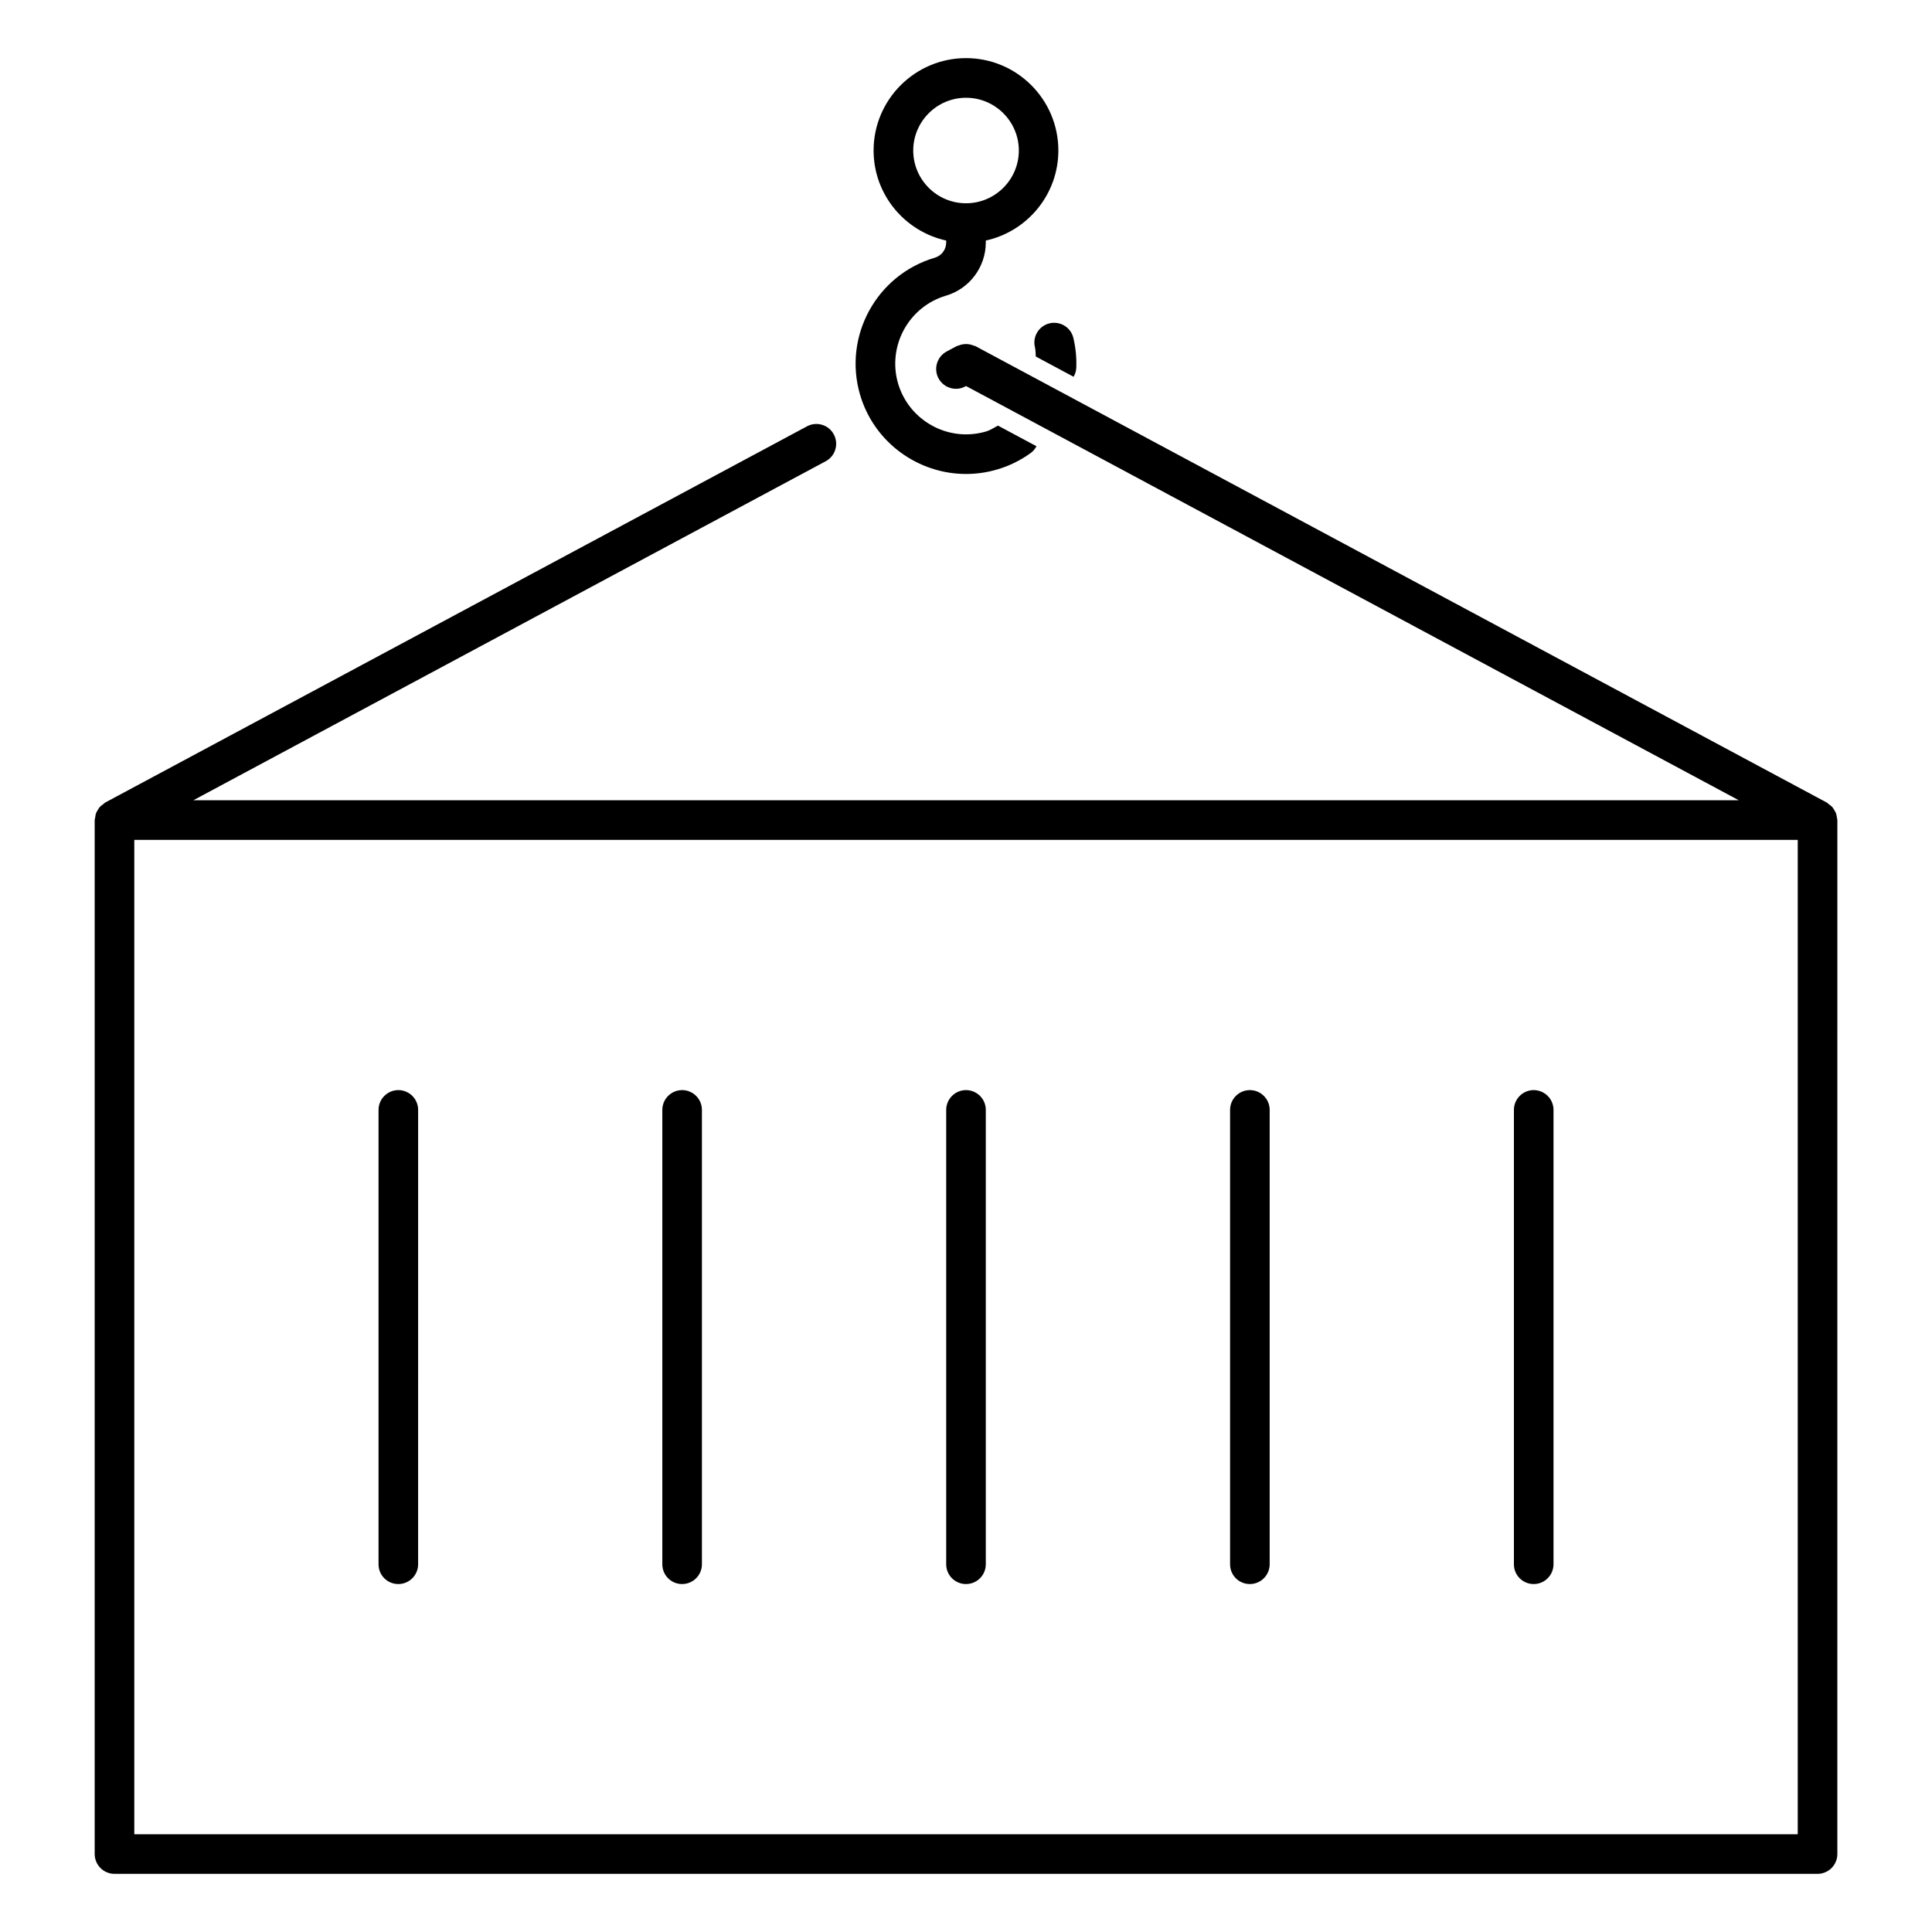
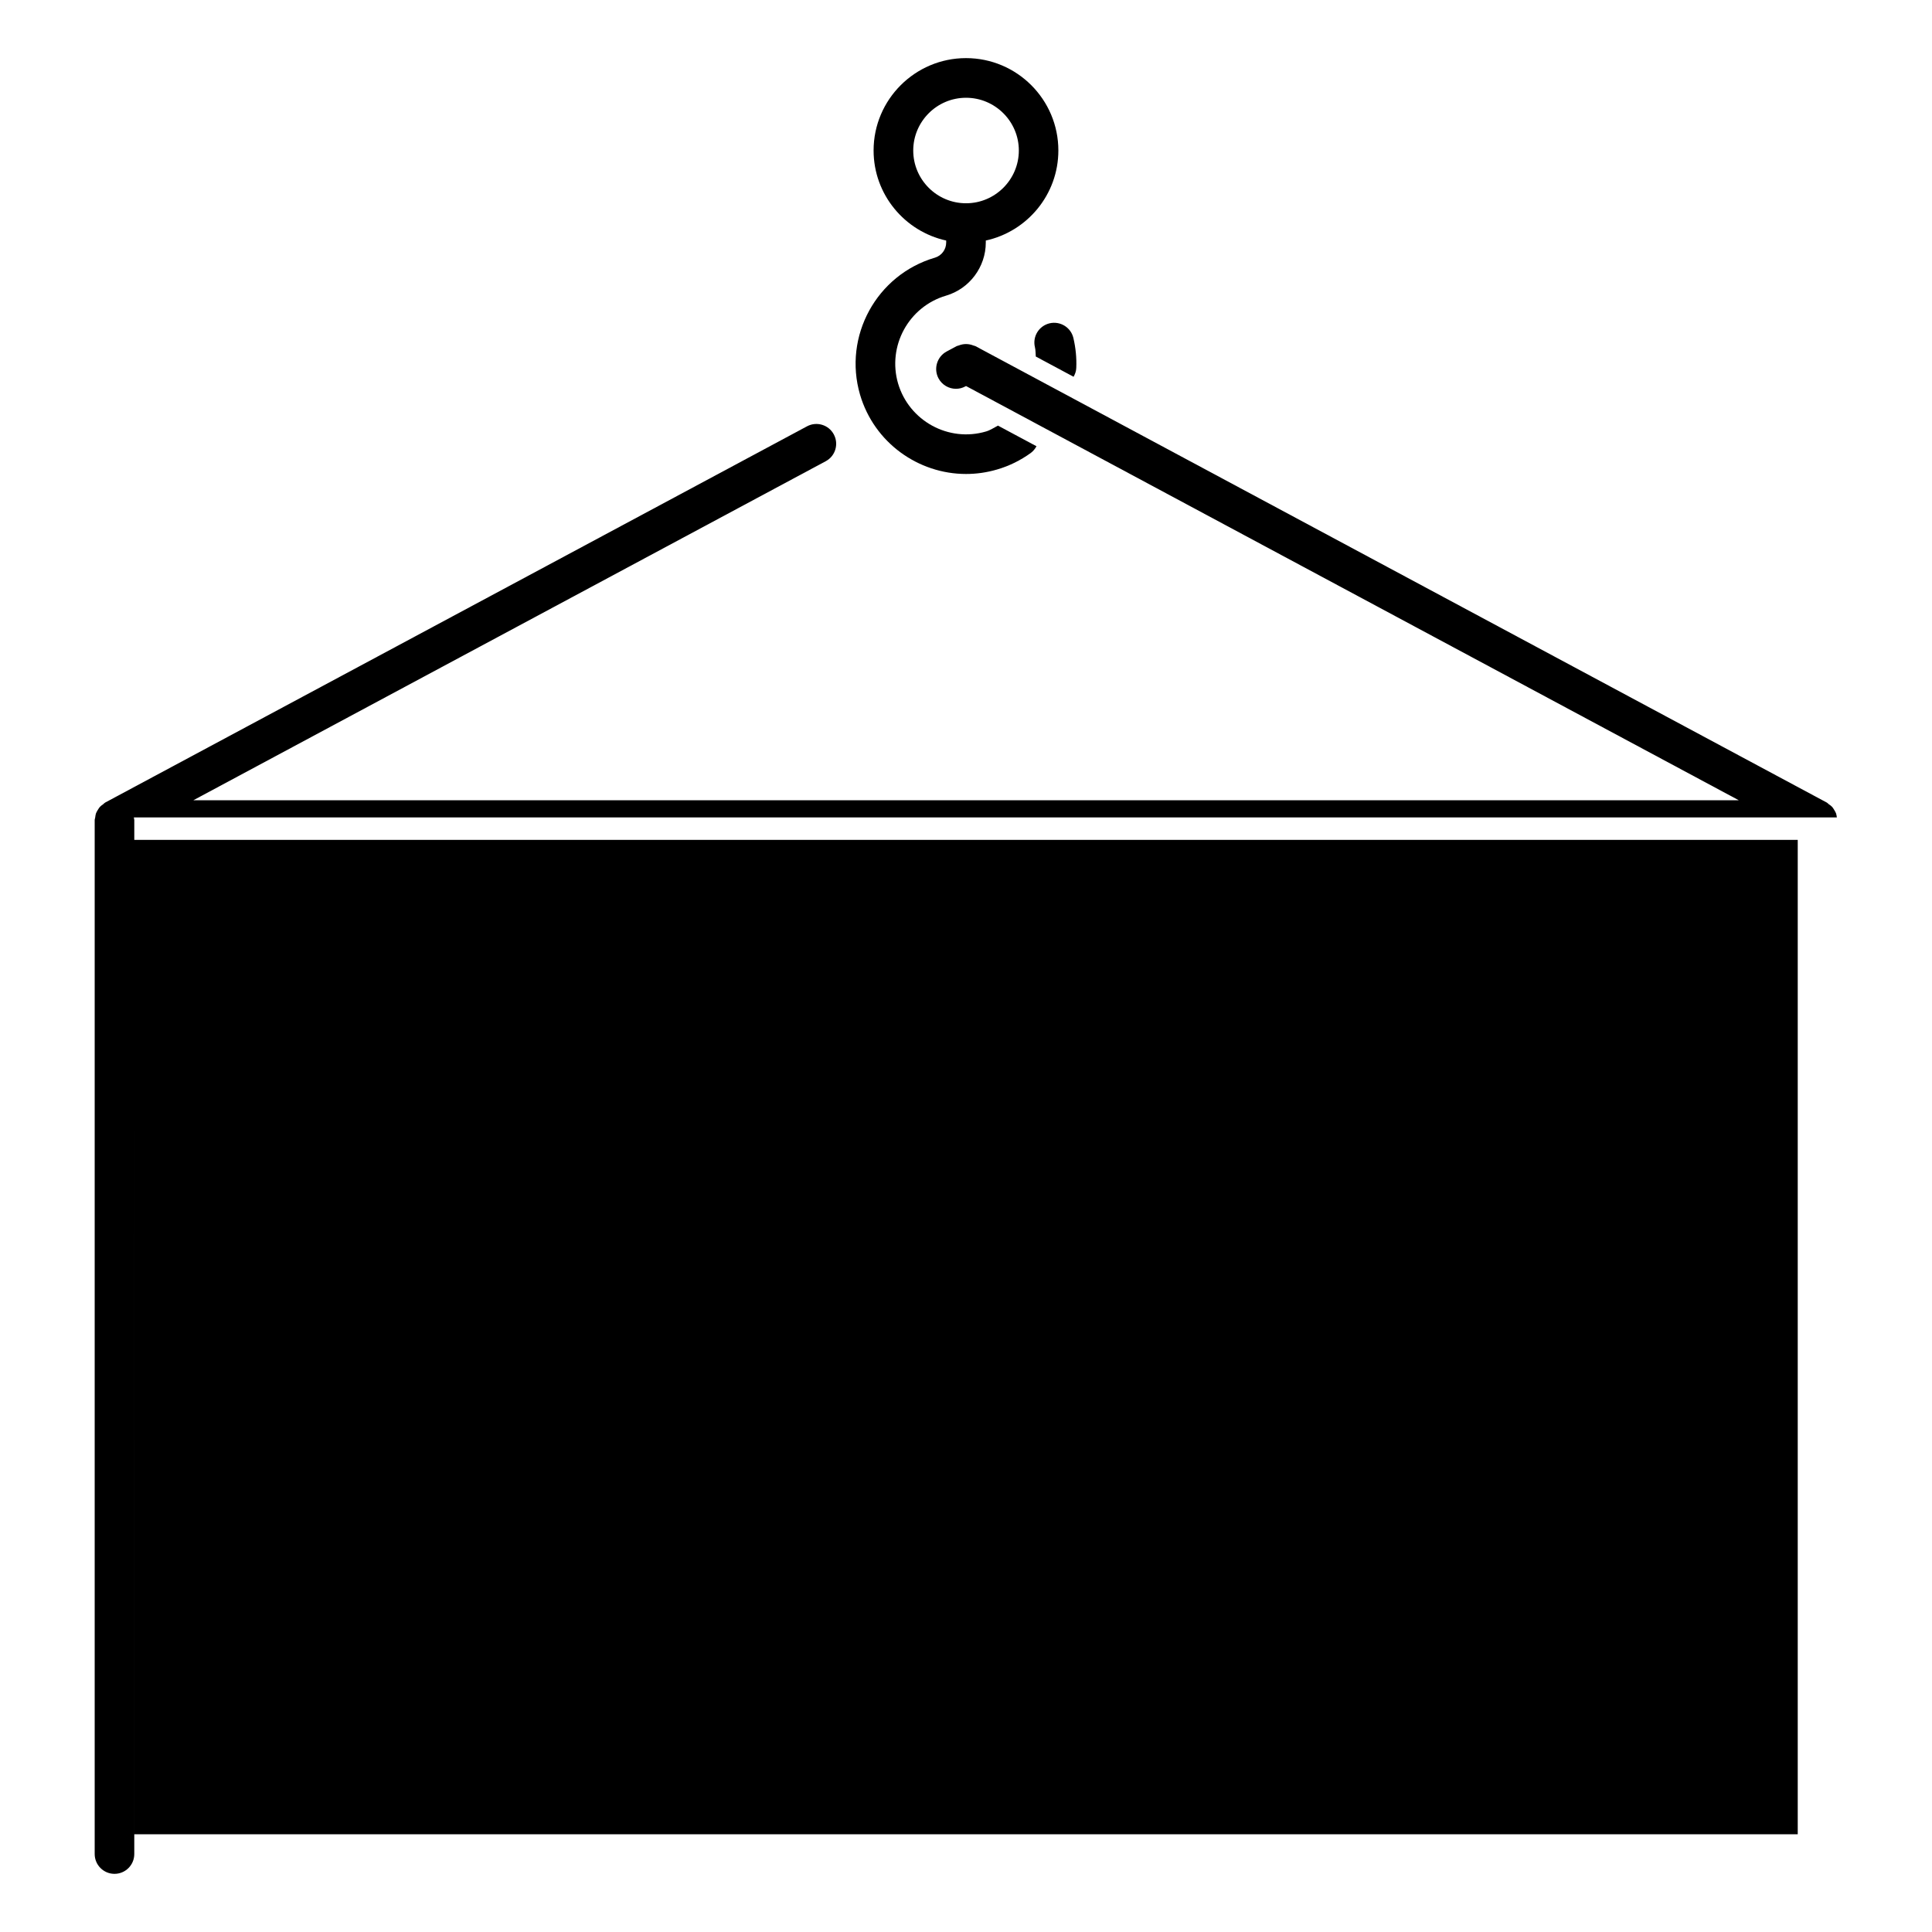
<svg xmlns="http://www.w3.org/2000/svg" fill="#000000" width="800px" height="800px" version="1.1" viewBox="144 144 512 512">
  <g>
-     <path d="m630.79 360.63c-0.062-0.367-0.094-0.715-0.219-1.082-0.137-0.316-0.293-0.598-0.473-0.891-0.18-0.273-0.324-0.555-0.547-0.809-0.25-0.273-0.555-0.492-0.883-0.703-0.188-0.137-0.305-0.324-0.516-0.441l-225.66-120.98c-0.156-0.082-0.336-0.082-0.492-0.148-0.336-0.137-0.66-0.23-1.008-0.305-0.336-0.062-0.66-0.094-0.988-0.094-0.316 0-0.652 0.031-0.977 0.094-0.355 0.062-0.672 0.18-1.02 0.305-0.156 0.062-0.324 0.062-0.484 0.148l-2.656 1.426c-2.551 1.375-3.516 4.566-2.152 7.117 0.945 1.762 2.762 2.769 4.617 2.769 0.84 0 1.691-0.199 2.465-0.621l0.211-0.113 204.78 109.77-409.55 0.004 167.59-89.848c2.551-1.363 3.516-4.543 2.141-7.106-1.363-2.551-4.543-3.516-7.106-2.141l-186 99.711c-0.219 0.117-0.348 0.305-0.523 0.441-0.316 0.219-0.629 0.441-0.871 0.703-0.219 0.25-0.379 0.535-0.555 0.809-0.18 0.293-0.336 0.578-0.473 0.891-0.125 0.348-0.156 0.691-0.211 1.082-0.012 0.242-0.137 0.461-0.137 0.703v274.02c0 2.898 2.363 5.246 5.246 5.246h451.33c2.906 0 5.246-2.352 5.246-5.246l0.004-274.02c0-0.242-0.105-0.461-0.125-0.691zm-10.371 269.47h-440.83v-263.53h440.83z" />
+     <path d="m630.79 360.63c-0.062-0.367-0.094-0.715-0.219-1.082-0.137-0.316-0.293-0.598-0.473-0.891-0.18-0.273-0.324-0.555-0.547-0.809-0.25-0.273-0.555-0.492-0.883-0.703-0.188-0.137-0.305-0.324-0.516-0.441l-225.66-120.98c-0.156-0.082-0.336-0.082-0.492-0.148-0.336-0.137-0.66-0.23-1.008-0.305-0.336-0.062-0.66-0.094-0.988-0.094-0.316 0-0.652 0.031-0.977 0.094-0.355 0.062-0.672 0.18-1.02 0.305-0.156 0.062-0.324 0.062-0.484 0.148l-2.656 1.426c-2.551 1.375-3.516 4.566-2.152 7.117 0.945 1.762 2.762 2.769 4.617 2.769 0.84 0 1.691-0.199 2.465-0.621l0.211-0.113 204.78 109.77-409.55 0.004 167.59-89.848c2.551-1.363 3.516-4.543 2.141-7.106-1.363-2.551-4.543-3.516-7.106-2.141l-186 99.711c-0.219 0.117-0.348 0.305-0.523 0.441-0.316 0.219-0.629 0.441-0.871 0.703-0.219 0.25-0.379 0.535-0.555 0.809-0.18 0.293-0.336 0.578-0.473 0.891-0.125 0.348-0.156 0.691-0.211 1.082-0.012 0.242-0.137 0.461-0.137 0.703v274.02c0 2.898 2.363 5.246 5.246 5.246c2.906 0 5.246-2.352 5.246-5.246l0.004-274.02c0-0.242-0.105-0.461-0.125-0.691zm-10.371 269.47h-440.83v-263.53h440.83z" />
    <path d="m422.16 229.68c-2.832 0.672-4.578 3.496-3.894 6.328 0.199 0.82 0.156 1.648 0.23 2.477l10.012 5.363c0.398-0.703 0.691-1.48 0.715-2.352 0.117-2.656-0.156-5.332-0.766-7.934-0.66-2.801-3.484-4.535-6.297-3.883z" />
    <path d="m391.78 212.28c-15.492 4.543-24.383 20.824-19.859 36.316 3.746 12.73 15.449 21.012 28.086 21.012 2.731 0 5.481-0.379 8.23-1.188 3.211-0.934 6.191-2.402 8.922-4.375 0.66-0.484 1.145-1.102 1.523-1.785l-10.211-5.469c-1.059 0.547-2.027 1.219-3.168 1.555-9.91 2.93-20.363-2.793-23.301-12.711-2.898-9.93 2.801-20.371 12.723-23.289 6.207-1.828 10.52-7.602 10.52-14.078v-0.523c10.988-2.402 19.23-12.188 19.23-23.867 0-13.496-10.969-24.477-24.477-24.477-13.488 0-24.488 10.98-24.488 24.477 0 11.684 8.262 21.465 19.238 23.867v0.523c0 1.859-1.219 3.488-2.969 4.012zm-5.762-28.391c0-7.703 6.289-13.98 13.992-13.98s13.992 6.277 13.992 13.98c0 7.695-6.289 13.98-13.992 13.98-7.719 0-13.992-6.277-13.992-13.98z" />
    <path d="m400 563.79c2.898 0 5.246-2.352 5.246-5.246v-120.41c0-2.898-2.352-5.246-5.246-5.246-2.887 0-5.246 2.352-5.246 5.246v120.42c-0.004 2.906 2.359 5.238 5.246 5.238z" />
    <path d="m324.77 563.79c2.898 0 5.246-2.352 5.246-5.246v-120.41c0-2.898-2.352-5.246-5.246-5.246-2.887 0-5.246 2.352-5.246 5.246v120.42c0 2.906 2.359 5.238 5.246 5.238z" />
    <path d="m475.23 563.79c2.887 0 5.246-2.352 5.246-5.246v-120.41c0-2.898-2.363-5.246-5.246-5.246-2.898 0-5.246 2.352-5.246 5.246v120.42c-0.004 2.906 2.34 5.238 5.246 5.238z" />
    <path d="m249.56 563.79c2.898 0 5.246-2.352 5.246-5.246l0.004-120.41c0-2.898-2.352-5.246-5.246-5.246-2.887 0-5.246 2.352-5.246 5.246v120.42c-0.004 2.906 2.344 5.238 5.242 5.238z" />
-     <path d="m550.45 563.79c2.887 0 5.246-2.352 5.246-5.246v-120.41c0-2.898-2.363-5.246-5.246-5.246-2.898 0-5.246 2.352-5.246 5.246v120.42c-0.004 2.906 2.348 5.238 5.246 5.238z" />
  </g>
</svg>